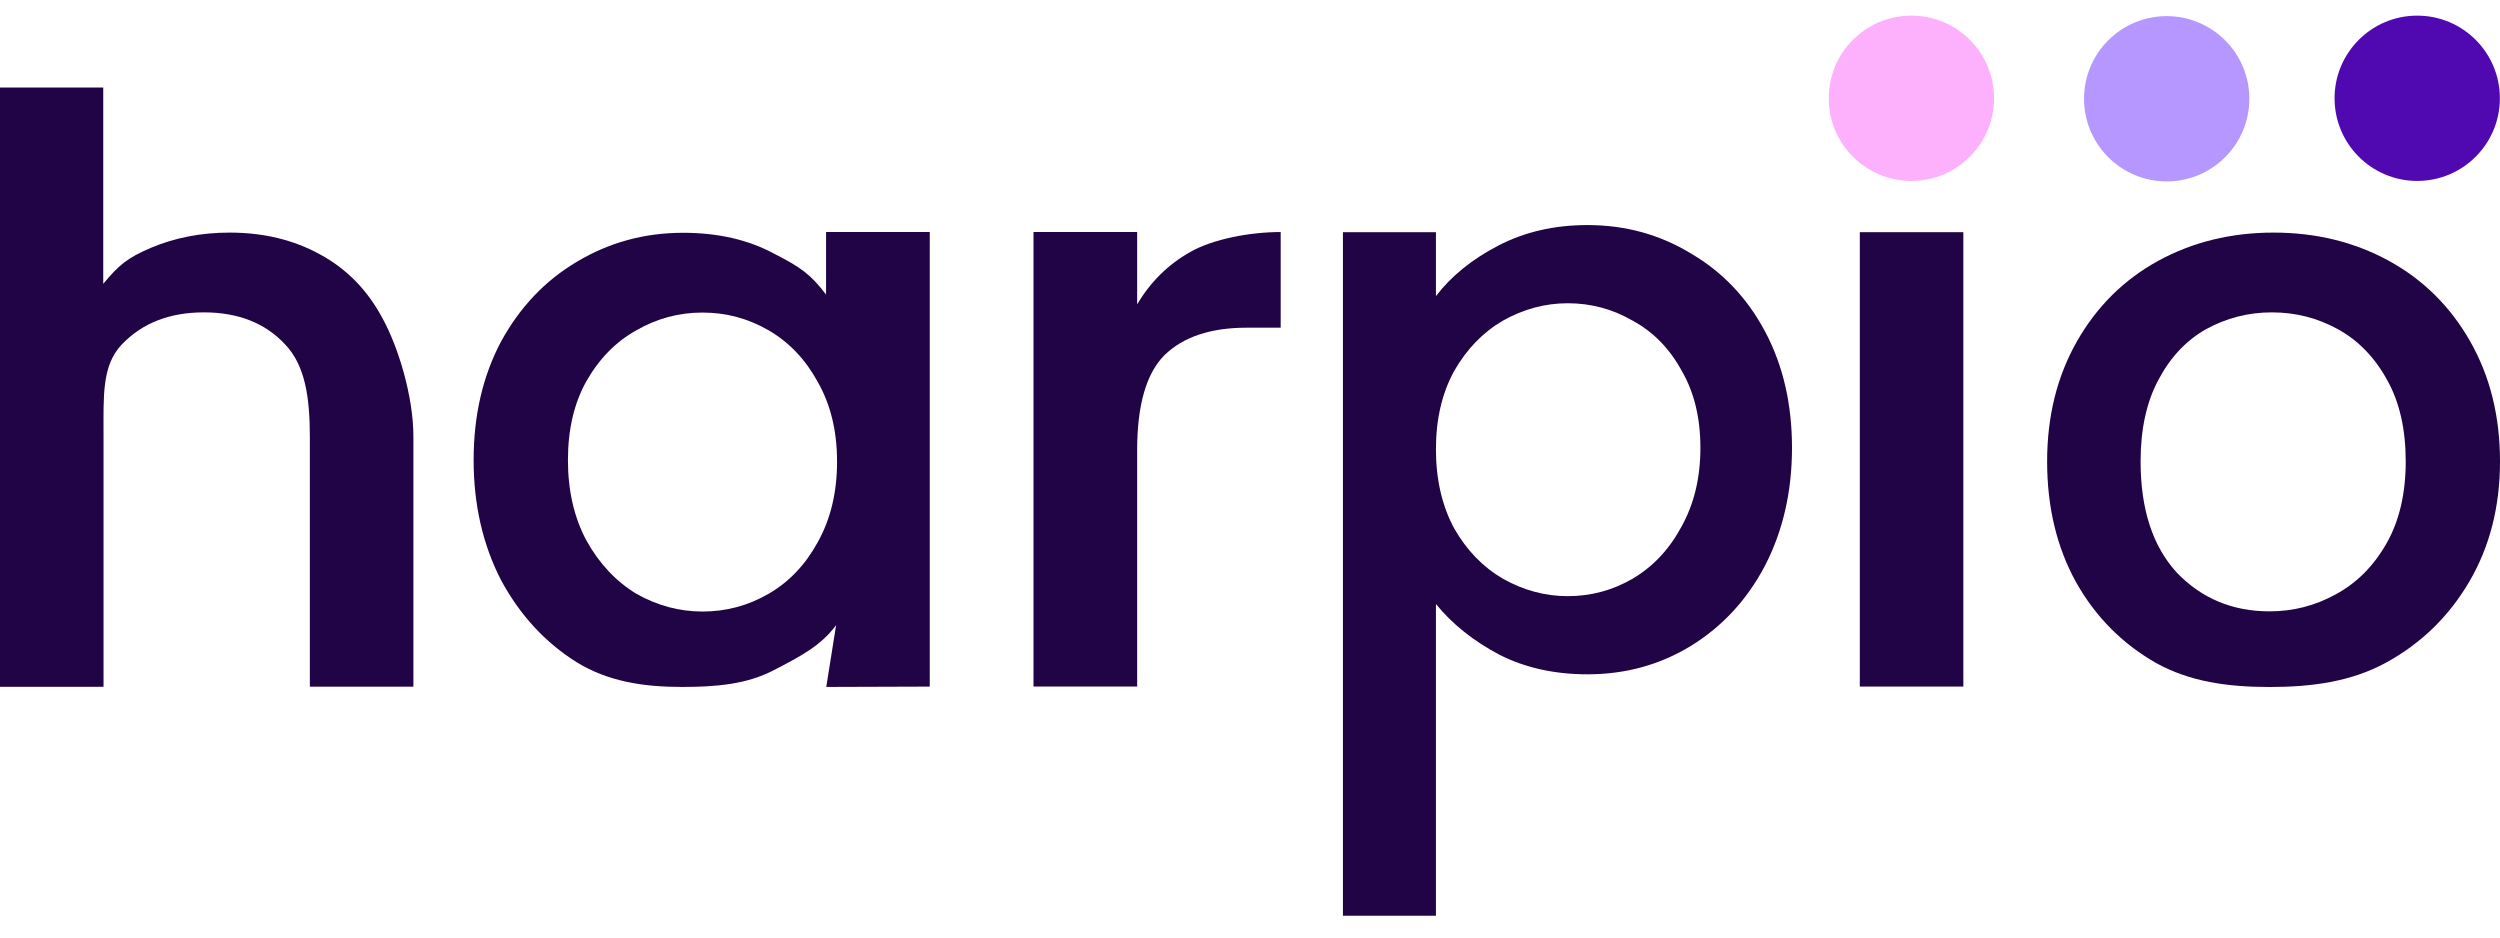
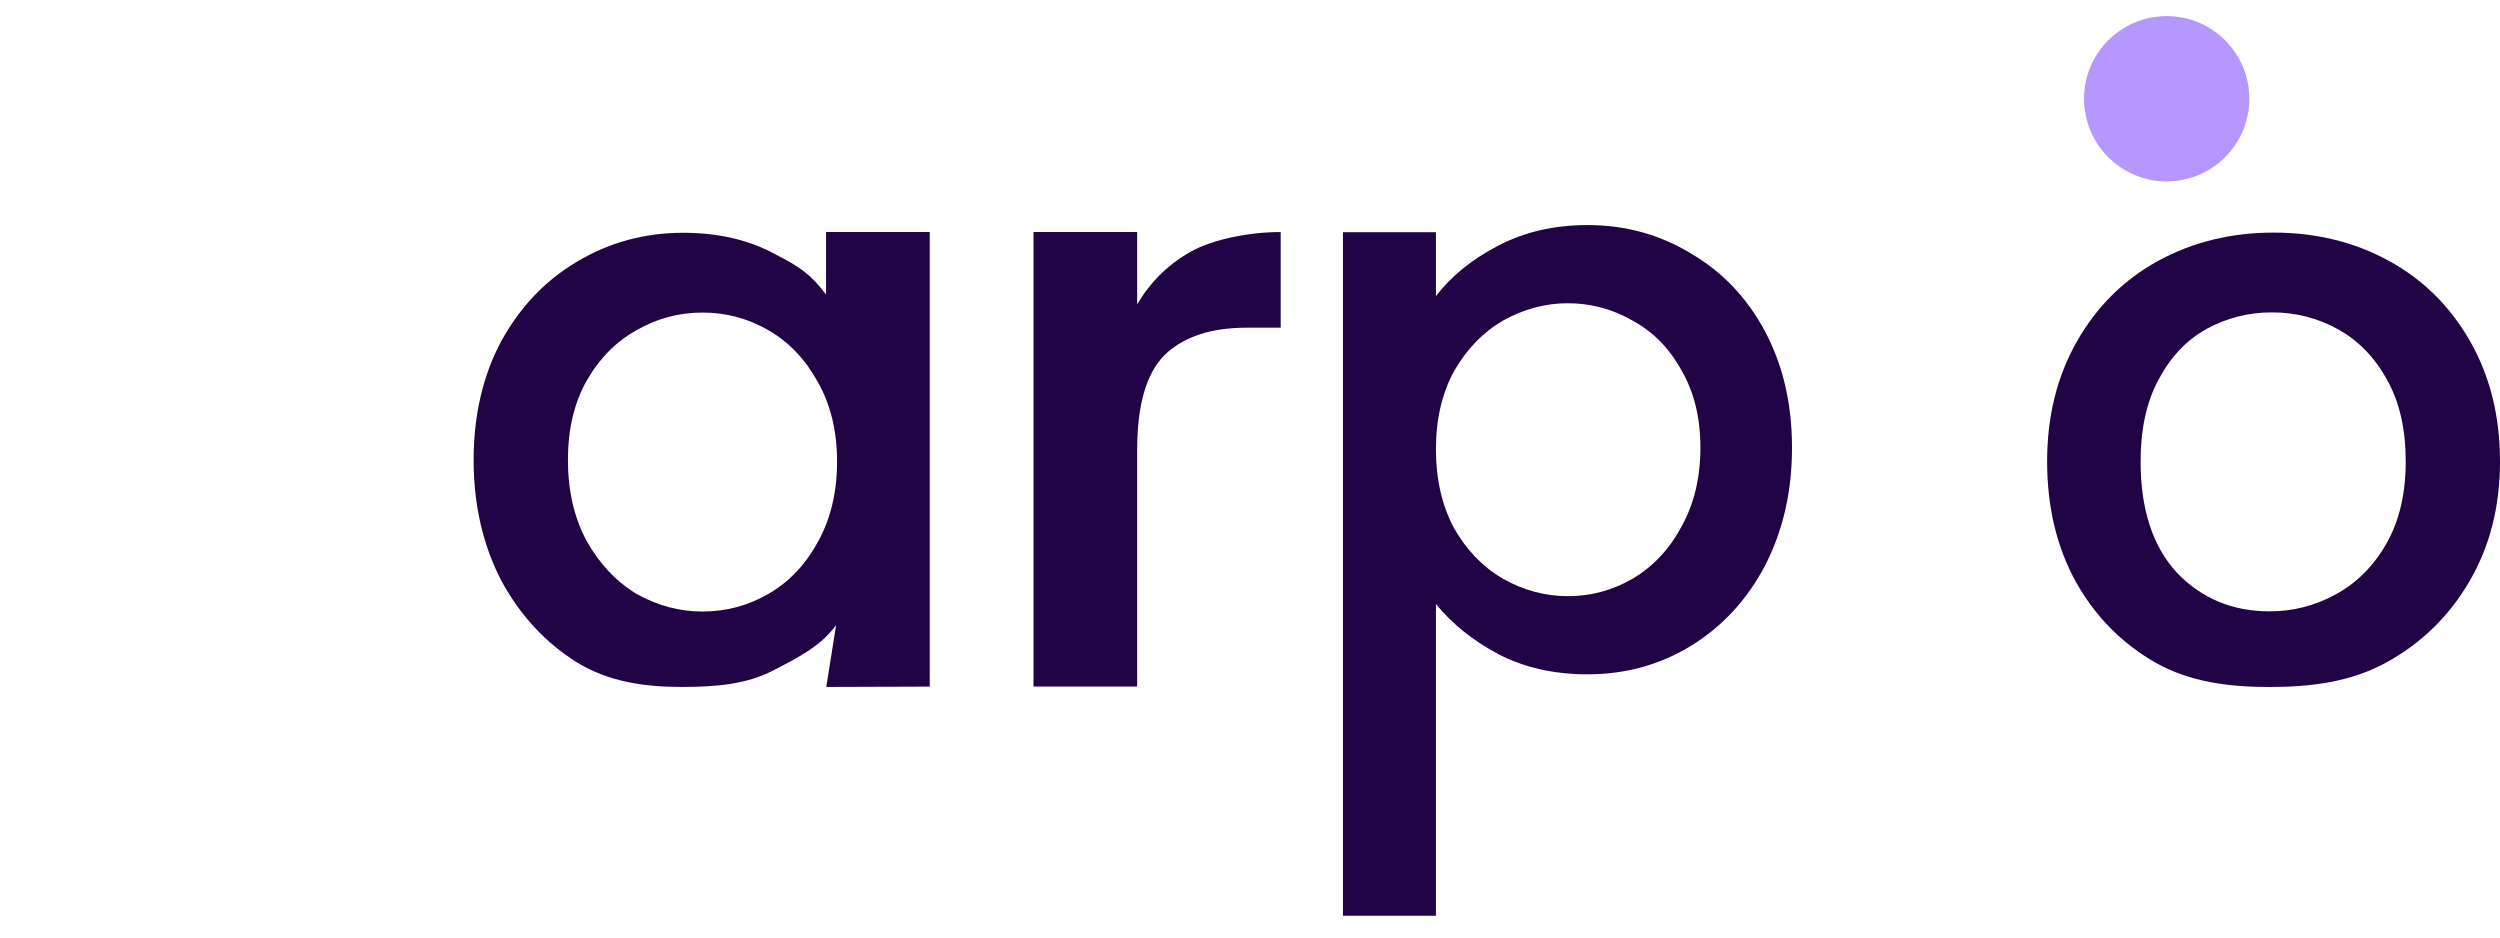
<svg xmlns="http://www.w3.org/2000/svg" width="80" height="30" viewBox="0 0 80 30" fill="none">
-   <path d="M7.349 7.443C8.432 7.443 9.395 7.675 10.237 8.139C11.097 8.603 11.767 9.291 12.249 10.202C12.747 11.113 13.229 12.685 13.229 13.975V21.974H9.915V13.985C9.915 12.713 9.765 11.698 9.129 11.027C8.493 10.339 7.624 9.996 6.524 9.996C5.424 9.996 4.547 10.339 3.894 11.027C3.258 11.698 3.313 12.669 3.313 13.941V21.977H0V2.801H3.304V9.083C3.802 8.481 4.066 8.259 4.822 7.933C5.596 7.606 6.438 7.443 7.349 7.443Z" fill="#200446" />
  <path d="M15.156 14.721C15.156 13.294 15.449 12.031 16.033 10.931C16.635 9.83 17.443 8.979 18.457 8.378C19.489 7.759 20.623 7.449 21.861 7.449C22.979 7.449 23.95 7.673 24.775 8.12C25.617 8.549 25.936 8.773 26.434 9.426V7.425H29.752V21.971L26.441 21.982L26.755 20.005C26.257 20.675 25.609 21.005 24.749 21.452C23.89 21.898 22.918 21.982 21.818 21.982C20.597 21.982 19.471 21.813 18.457 21.194C17.443 20.558 16.635 19.681 16.033 18.563C15.449 17.429 15.156 16.148 15.156 14.721ZM26.786 14.773C26.786 13.793 26.58 12.942 26.167 12.22C25.772 11.498 25.248 10.948 24.594 10.569C23.941 10.191 23.236 10.002 22.48 10.002C21.724 10.002 21.019 10.191 20.365 10.569C19.712 10.931 19.179 11.472 18.767 12.194C18.371 12.899 18.174 13.741 18.174 14.721C18.174 15.701 18.371 16.561 18.767 17.3C19.179 18.039 19.712 18.606 20.365 19.002C21.036 19.38 21.741 19.569 22.48 19.569C23.236 19.569 23.941 19.38 24.594 19.002C25.248 18.624 25.772 18.073 26.167 17.351C26.58 16.612 26.786 15.753 26.786 14.773Z" fill="#200446" />
  <path d="M36.389 9.738C36.819 9.016 37.386 8.457 38.091 8.062C38.813 7.649 40.002 7.425 40.982 7.425V10.486H39.896C38.744 10.486 37.868 10.778 37.266 11.362C36.681 11.947 36.389 12.961 36.389 14.405V21.969H33.072V7.425H36.389V9.738Z" fill="#200446" />
-   <path d="M62.827 7.43V21.97H59.514V7.43H62.827Z" fill="#200446" />
  <path d="M72.625 21.984C71.284 21.984 70.072 21.815 68.989 21.213C67.906 20.594 67.055 19.735 66.436 18.634C65.817 17.517 65.508 16.227 65.508 14.766C65.508 13.322 65.826 12.041 66.462 10.924C67.098 9.807 67.966 8.947 69.066 8.345C70.167 7.744 71.396 7.443 72.754 7.443C74.112 7.443 75.341 7.744 76.441 8.345C77.542 8.947 78.41 9.807 79.046 10.924C79.682 12.041 80 13.322 80 14.766C80 16.21 79.673 17.491 79.02 18.608C78.367 19.726 77.473 20.594 76.338 21.213C75.221 21.815 73.983 21.984 72.625 21.984ZM72.625 19.563C73.381 19.563 74.086 19.382 74.74 19.021C75.41 18.66 75.951 18.119 76.364 17.397C76.777 16.674 76.983 15.798 76.983 14.766C76.983 13.735 76.785 12.867 76.39 12.162C75.994 11.44 75.47 10.898 74.817 10.537C74.164 10.176 73.459 9.996 72.702 9.996C71.946 9.996 71.241 10.176 70.588 10.537C69.952 10.898 69.445 11.44 69.066 12.162C68.688 12.867 68.499 13.735 68.499 14.766C68.499 16.296 68.886 17.483 69.659 18.325C70.45 19.15 71.439 19.563 72.625 19.563Z" fill="#200446" />
-   <path d="M63.809 3.145C63.809 4.606 62.625 5.79 61.165 5.79C59.704 5.79 58.52 4.606 58.52 3.145C58.52 1.684 59.704 0.5 61.165 0.5C62.625 0.5 63.809 1.684 63.809 3.145Z" fill="#FDB0FB" />
  <path d="M71.979 3.16C71.979 4.621 70.795 5.805 69.334 5.805C67.874 5.805 66.689 4.621 66.689 3.16C66.689 1.7 67.874 0.516 69.334 0.516C70.795 0.516 71.979 1.7 71.979 3.16Z" fill="#B697FF" />
-   <path d="M79.996 3.145C79.996 4.606 78.812 5.79 77.351 5.79C75.891 5.79 74.706 4.606 74.706 3.145C74.706 1.684 75.891 0.5 77.351 0.5C78.812 0.5 79.996 1.684 79.996 3.145Z" fill="#5009B0" />
  <path d="M45.95 9.476C46.438 8.836 47.103 8.297 47.946 7.859C48.788 7.421 49.739 7.202 50.8 7.202C52.013 7.202 53.116 7.506 54.11 8.112C55.12 8.701 55.912 9.535 56.485 10.613C57.057 11.691 57.344 12.929 57.344 14.327C57.344 15.725 57.057 16.98 56.485 18.091C55.912 19.186 55.12 20.045 54.11 20.668C53.116 21.275 52.013 21.578 50.8 21.578C49.739 21.578 48.796 21.367 47.971 20.946C47.145 20.508 46.472 19.969 45.95 19.329V29.303H42.974V7.43H45.95V9.476ZM54.413 14.327C54.413 13.367 54.211 12.542 53.807 11.851C53.419 11.144 52.897 10.613 52.24 10.259C51.6 9.889 50.91 9.704 50.169 9.704C49.444 9.704 48.754 9.889 48.097 10.259C47.457 10.63 46.935 11.169 46.531 11.876C46.143 12.584 45.95 13.418 45.95 14.377C45.95 15.338 46.143 16.18 46.531 16.904C46.935 17.611 47.457 18.15 48.097 18.521C48.754 18.891 49.444 19.077 50.169 19.077C50.91 19.077 51.6 18.891 52.24 18.521C52.897 18.133 53.419 17.578 53.807 16.853C54.211 16.129 54.413 15.287 54.413 14.327Z" fill="#200446" />
</svg>